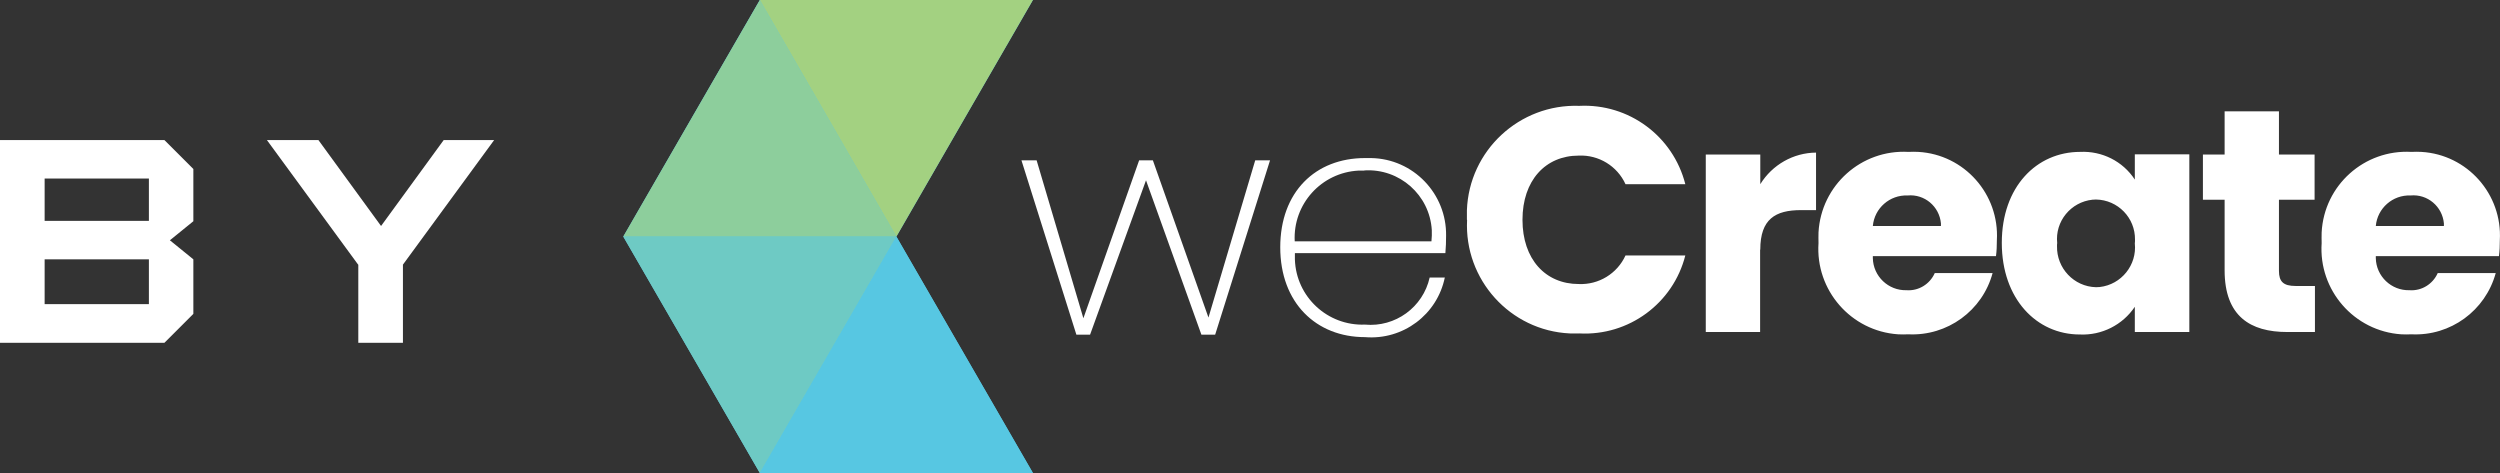
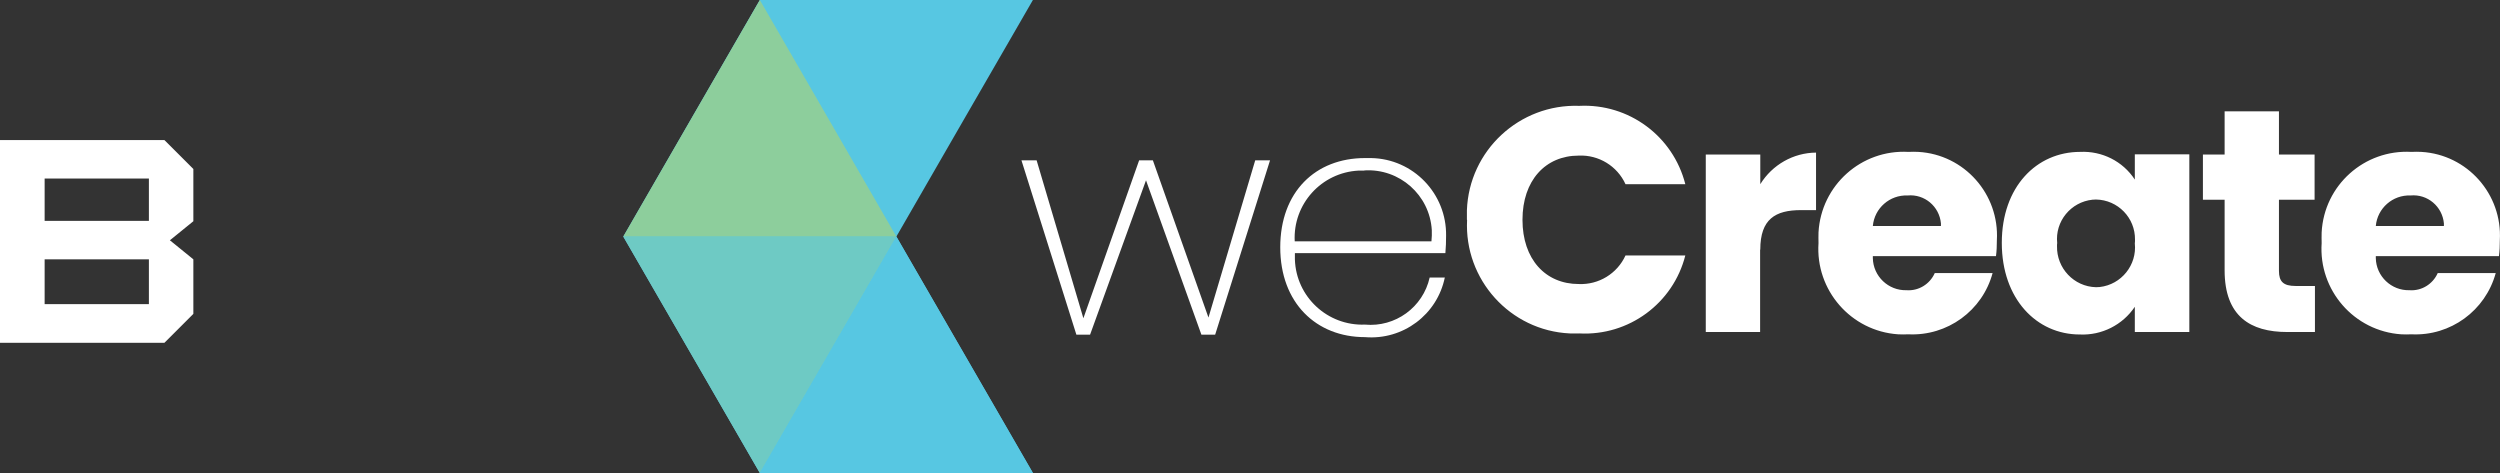
<svg xmlns="http://www.w3.org/2000/svg" id="Layer_2" viewBox="0 0 141.71 26.81">
  <rect x="0" y="0" width="141.71" height="26.81" fill="#333333" stroke="none" />
  <defs>
    <style>.cls-1{fill:#fff;}.cls-2{fill:#a3d181;}.cls-3{fill:#6ecac4;}.cls-4{fill:#57c7e2;}.cls-5{fill:#8dce9c;}</style>
  </defs>
  <g id="Layer_1-2">
    <g id="Group_1313">
      <g id="Group_1311">
        <g id="Group_1264">
          <path id="Path_192" class="cls-1" d="M0,7.94h9.32l1.64,1.64v2.96l-1.33,1.08,1.33,1.08v3.09l-1.64,1.64H0V7.94ZM8.43,10.12H2.53v2.4h5.91v-2.4ZM8.43,14.7H2.53v2.54h5.91v-2.54Z" />
-           <path id="Path_193" class="cls-1" d="M20.3,15l-5.17-7.06h2.92l3.55,4.87,3.55-4.87h2.86l-5.17,7.06v4.43h-2.53v-4.43Z" />
        </g>
      </g>
      <g id="Group_1312">
        <g id="Group_592">
          <path id="Path_1763" class="cls-1" d="M61.01,18.97h.78l3.17-8.75,3.14,8.75h.78l3.11-9.88h-.84l-2.65,8.91-3.15-8.91h-.78l-3.16,8.95-2.65-8.95h-.86l3.11,9.87ZM77.34,9.66c1.99-.12,3.7,1.39,3.82,3.38.01.21,0,.43-.02.64h-7.75c-.11-2.11,1.51-3.9,3.62-4.01.11,0,.22,0,.33,0h0ZM81.89,15.73h-.85c-.38,1.69-1.95,2.83-3.67,2.67-2.12.08-3.9-1.57-3.97-3.69,0-.12,0-.24,0-.36h8.53c.03-.33.04-.65.04-.98.04-2.39-1.86-4.37-4.25-4.41-.12,0-.23,0-.35,0-2.8,0-4.8,1.91-4.8,5.06s2.04,5.09,4.8,5.09c2.15.18,4.1-1.27,4.53-3.39Z" />
          <path id="Path_1762" class="cls-1" d="M83.16,12.47c-.17,3.38,2.44,6.27,5.82,6.43.18,0,.36.01.54,0,2.8.15,5.32-1.7,6.01-4.42h-3.39c-.47,1.03-1.52,1.67-2.65,1.62-1.89,0-3.19-1.41-3.19-3.64s1.3-3.64,3.19-3.64c1.13-.05,2.18.59,2.65,1.62h3.39c-.69-2.72-3.2-4.58-6.01-4.44-3.39-.12-6.25,2.53-6.37,5.92,0,.18,0,.36,0,.53ZM99.78,14.15c0-1.73.85-2.24,2.31-2.24h.85v-3.26c-1.29.01-2.48.69-3.16,1.79v-1.68h-3.09v10.06h3.08v-4.67ZM108.13,11.08c.96-.09,1.8.62,1.89,1.58,0,.05,0,.1,0,.15h-3.86c.09-1.01.96-1.77,1.97-1.73ZM112.95,15.48h-3.28c-.28.63-.92,1.02-1.6.97-1.03.03-1.89-.79-1.91-1.82,0-.04,0-.08,0-.11h6.98c.04-.3.05-.6.05-.9.15-2.61-1.84-4.86-4.45-5.01-.19-.01-.37-.01-.56,0-2.67-.15-4.95,1.89-5.1,4.56-.01.2,0,.41,0,.61-.18,2.67,1.84,4.99,4.51,5.17.19.01.38.01.58,0,2.21.11,4.21-1.34,4.78-3.48ZM113.47,13.77c0,3.17,1.97,5.19,4.42,5.19,1.24.06,2.43-.54,3.12-1.57v1.43h3.09v-10.07h-3.09v1.43c-.68-1.04-1.86-1.63-3.1-1.57-2.47,0-4.44,1.98-4.44,5.15h0ZM121.01,13.79c.13,1.23-.76,2.34-1.99,2.48-.07,0-.14.01-.21.01-1.25-.03-2.24-1.08-2.21-2.33,0-.06,0-.12.01-.17-.13-1.23.77-2.33,2-2.46.07,0,.14-.01.2-.01,1.24.02,2.23,1.04,2.21,2.28,0,.07,0,.14-.01.2h0ZM126.1,15.32c0,2.61,1.46,3.5,3.55,3.5h1.57v-2.61h-1.1c-.69,0-.94-.25-.94-.85v-4.04h2.02v-2.56h-2.02v-2.45h-3.08v2.45h-1.23v2.56h1.23v4ZM136.64,11.08c.96-.09,1.8.62,1.89,1.58,0,.05,0,.1,0,.15h-3.86c.09-1.01.96-1.77,1.97-1.73ZM141.46,15.48h-3.28c-.28.63-.92,1.02-1.6.97-1.03.03-1.89-.79-1.91-1.82,0-.04,0-.08,0-.11h6.98c.04-.3.05-.6.05-.9.15-2.61-1.84-4.86-4.45-5.01-.19-.01-.37-.01-.56,0-2.67-.15-4.95,1.89-5.09,4.56-.01.2,0,.41,0,.61-.18,2.67,1.84,4.99,4.51,5.17.19.01.38.01.58,0,2.21.11,4.2-1.34,4.78-3.48Z" />
        </g>
      </g>
    </g>
  </g>
  <g id="Layer_3">
    <g id="Layer_3-2">
      <polygon class="cls-4" points="50.81 13.41 54.68 6.7 58.55 0 50.81 0 43.07 0 39.2 6.7 35.33 13.41 39.2 20.11 43.07 26.81 50.81 26.81 58.55 26.81 54.68 20.11 50.81 13.41" />
    </g>
    <g id="Layer_3_copy">
      <polygon class="cls-5" points="39.2 6.7 35.33 13.41 43.07 13.41 50.81 13.41 46.94 6.7 43.07 0 39.2 6.7" />
-       <polygon class="cls-2" points="58.55 0 50.81 0 43.07 0 46.94 6.7 50.81 13.41 54.68 6.7 58.55 0" />
      <polygon class="cls-3" points="43.07 13.41 35.33 13.41 39.2 20.11 43.07 26.81 46.94 20.11 50.81 13.41 43.07 13.41" />
      <polygon class="cls-4" points="46.94 20.11 43.07 26.81 50.81 26.81 58.55 26.81 54.68 20.11 50.81 13.41 46.94 20.11" />
    </g>
  </g>
</svg>